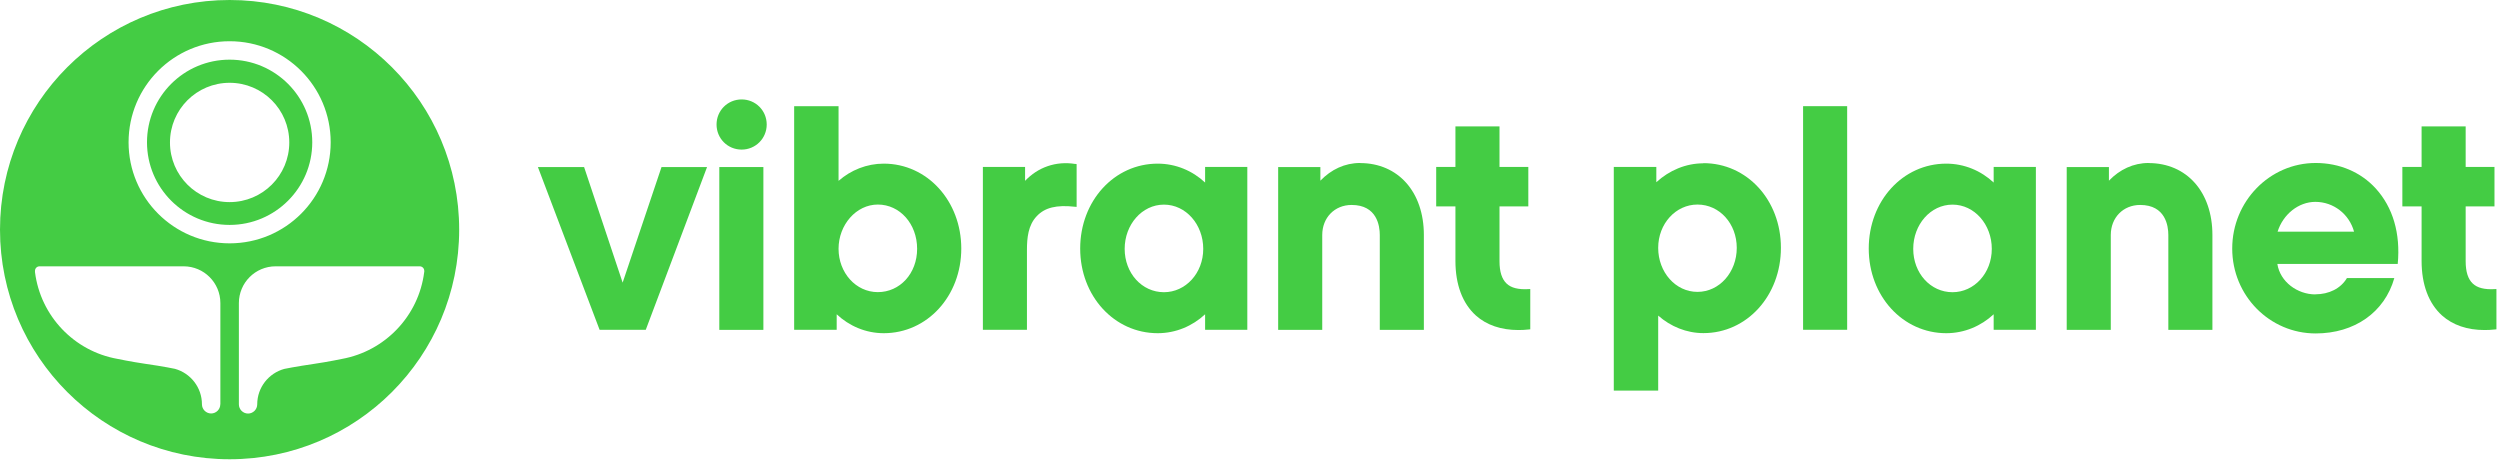
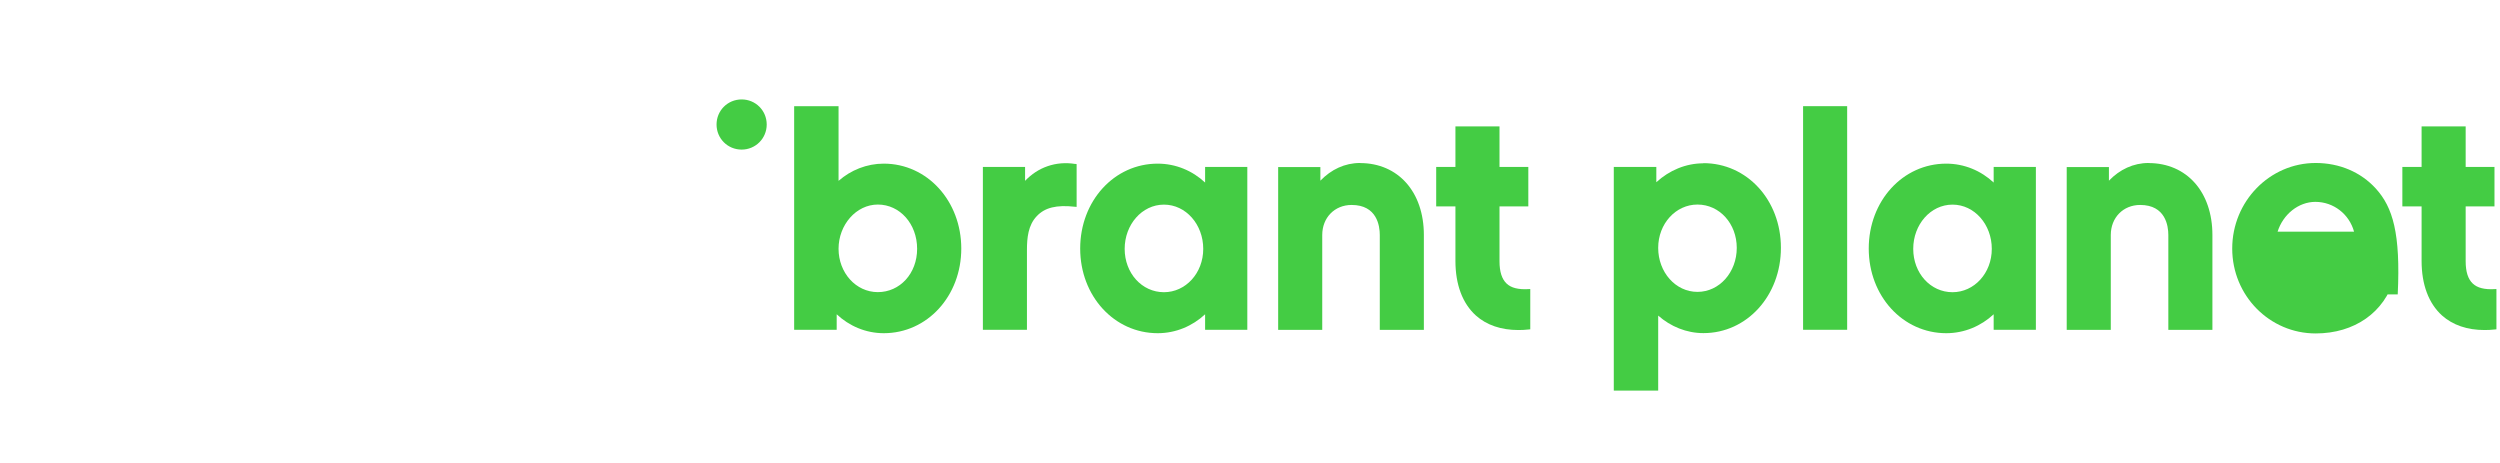
<svg xmlns="http://www.w3.org/2000/svg" viewBox="0 0 308 57" fill="none" class="nav-logo" width="308" height="57">
-   <path d="M28.29 0C12.66 0 0 12.66 0 28.29C0 43.92 12.66 56.58 28.29 56.58C43.92 56.58 56.57 43.92 56.57 28.29C56.57 12.66 43.91 0 28.29 0ZM27.14 49.81C27.14 50.43 26.63 50.94 26.01 50.94C25.39 50.94 24.88 50.43 24.88 49.81C24.88 47.73 23.47 45.97 21.55 45.44C21.55 45.44 20.21 45.15 17.82 44.81C16.17 44.57 14.45 44.21 14.45 44.21C9.13 43.26 4.99 38.93 4.31 33.52V33.43C4.31 33.43 4.31 33.39 4.31 33.37C4.31 33.06 4.56 32.81 4.87 32.81H22.62C25.12 32.81 27.15 34.83 27.15 37.34V49.82L27.14 49.81ZM28.29 29.98C21.42 29.98 15.84 24.41 15.84 17.53C15.84 10.65 21.41 5.08 28.29 5.08C35.17 5.08 40.74 10.65 40.74 17.53C40.74 24.41 35.17 29.98 28.29 29.98ZM52.26 33.53C51.58 38.94 47.43 43.26 42.12 44.22C42.12 44.22 40.41 44.58 38.75 44.82C36.36 45.17 35.02 45.45 35.02 45.45C33.1 45.98 31.69 47.73 31.69 49.82C31.69 50.44 31.18 50.95 30.56 50.95C29.94 50.95 29.43 50.44 29.43 49.82V37.34C29.43 34.84 31.45 32.81 33.96 32.81H51.71C52.02 32.81 52.27 33.06 52.27 33.37V33.52L52.26 33.53ZM28.29 7.35C22.66 7.35 18.11 11.91 18.11 17.53C18.11 23.15 22.67 27.71 28.29 27.71C33.91 27.71 38.47 23.15 38.47 17.53C38.47 11.91 33.91 7.35 28.29 7.35ZM28.29 24.9C24.23 24.9 20.94 21.61 20.94 17.55C20.94 13.49 24.23 10.2 28.29 10.2C32.35 10.2 35.64 13.49 35.64 17.55C35.64 21.61 32.35 24.9 28.29 24.9Z" fill="#44CC44" />
-   <path d="M81.499 20.58L76.71 34.82L71.96 20.58H66.269L73.87 40.63H79.559L87.109 20.58H81.499Z" fill="#44CC44" />
  <path d="M108.88 20.16C106.78 20.16 104.82 20.96 103.31 22.28V13.08H97.84V40.63H103.08V38.72C104.63 40.17 106.67 41.05 108.88 41.05C114.24 41.05 118.43 36.47 118.43 30.62C118.43 24.77 114.24 20.16 108.88 20.16ZM108.15 25.2C110.87 25.2 112.99 27.59 112.99 30.65C112.99 33.71 110.86 35.99 108.15 35.99C105.44 35.99 103.31 33.6 103.31 30.65C103.31 27.7 105.48 25.2 108.15 25.2Z" fill="#44CC44" />
  <path d="M132.47 20.2C130.08 19.81 127.86 20.62 126.29 22.28V20.57H121.09V40.63H126.52V30.78C126.52 29.35 126.66 27.74 127.73 26.63C128.72 25.57 130.17 25.22 132.42 25.47L132.64 25.49V20.22L132.48 20.19L132.47 20.2Z" fill="#44CC44" />
  <path d="M148.469 22.49C146.919 21.04 144.859 20.16 142.629 20.16C137.269 20.16 133.079 24.76 133.079 30.62C133.079 36.48 137.279 41.05 142.629 41.05C144.859 41.05 146.909 40.17 148.469 38.72V40.63H153.669V20.57H148.469V22.49ZM143.399 36C140.679 36 138.559 33.65 138.559 30.66C138.559 27.67 140.689 25.21 143.399 25.21C146.109 25.21 148.239 27.66 148.239 30.66C148.239 33.66 146.069 36 143.399 36Z" fill="#44CC44" />
  <path d="M167.56 20.08C165.68 20.08 164 20.88 162.67 22.26V20.58H157.47V40.64H162.9V28.95C162.9 26.81 164.43 25.25 166.52 25.25C169.65 25.25 169.99 27.84 169.99 28.95V40.64H175.42V28.95C175.42 23.65 172.26 20.09 167.55 20.09L167.56 20.08Z" fill="#44CC44" />
  <path d="M188.309 35.62C187.059 35.69 186.169 35.47 185.609 34.93C185.029 34.38 184.739 33.48 184.739 32.18V25.43H188.289V20.57H184.739V15.57H179.309V20.57H176.939V25.43H179.309V32.15C179.309 35.06 180.179 37.38 181.829 38.87C183.149 40.05 184.939 40.66 187.069 40.66C187.479 40.66 187.909 40.64 188.349 40.59L188.529 40.57V35.61H188.319V35.62H188.309Z" fill="#44CC44" />
  <path d="M209.859 20.12C207.679 20.12 205.639 21 204.059 22.45V20.57H198.819V48.12H204.289V38.88C205.819 40.23 207.779 41.04 209.859 41.04C215.219 41.04 219.409 36.43 219.409 30.53C219.409 24.63 215.219 20.1 209.859 20.1V20.12ZM209.129 25.2C211.849 25.2 213.969 27.55 213.969 30.54C213.969 33.53 211.839 35.96 209.129 35.96C206.419 35.96 204.289 33.53 204.289 30.54C204.289 27.55 206.459 25.2 209.129 25.2Z" fill="#44CC44" />
  <path d="M227.57 13.08H222.14V40.63H227.57V13.08Z" fill="#44CC44" />
  <path d="M245.619 22.49C244.069 21.04 242.009 20.16 239.779 20.16C234.419 20.16 230.229 24.76 230.229 30.62C230.229 36.48 234.429 41.05 239.779 41.05C242.009 41.05 244.059 40.17 245.619 38.72V40.63H250.82V20.57H245.619V22.49ZM240.549 36C237.829 36 235.71 33.65 235.71 30.66C235.71 27.67 237.839 25.21 240.549 25.21C243.259 25.21 245.389 27.66 245.389 30.66C245.389 33.66 243.219 36 240.549 36Z" fill="#44CC44" />
  <path d="M264.709 20.08C262.829 20.08 261.149 20.88 259.819 22.26V20.58H254.619V40.64H260.049V28.95C260.049 26.81 261.579 25.25 263.669 25.25C266.799 25.25 267.139 27.84 267.139 28.95V40.64H272.569V28.95C272.569 23.65 269.409 20.09 264.699 20.09L264.709 20.08Z" fill="#44CC44" />
  <path d="M307.34 35.62C306.09 35.69 305.21 35.47 304.64 34.93C304.06 34.38 303.77 33.48 303.77 32.18V25.43H307.32V20.57H303.77V15.57H298.34V20.57H295.97V25.43H298.34V32.15C298.34 35.06 299.21 37.38 300.86 38.87C302.18 40.05 303.97 40.66 306.1 40.66C306.51 40.66 306.94 40.64 307.38 40.59L307.56 40.57V35.61H307.35V35.62H307.34Z" fill="#44CC44" />
-   <path d="M94.049 20.58H88.619V40.64H94.049V20.58Z" fill="#44CC44" />
  <path d="M91.369 18.43C93.079 18.43 94.459 17.06 94.459 15.34C94.459 13.62 93.089 12.25 91.369 12.25C89.649 12.25 88.279 13.62 88.279 15.34C88.279 17.06 89.649 18.43 91.369 18.43Z" fill="#44CC44" />
-   <path d="M285.25 36.27C283.04 36.27 280.91 34.72 280.57 32.52H295.4C295.76 28.76 294.8 25.54 292.7 23.23C290.85 21.2 288.22 20.08 285.29 20.08C279.62 20.08 275.01 24.81 275.01 30.62C275.01 36.43 279.62 41.08 285.29 41.08C290.06 41.08 293.78 38.49 294.98 34.26H289.14C288.38 35.54 286.94 36.26 285.24 36.26L285.25 36.27ZM285.25 24.87C287.49 24.87 289.42 26.37 290.02 28.54H280.6C281.27 26.41 283.17 24.87 285.25 24.87Z" fill="#44CC44" />
+   <path d="M285.25 36.27H295.4C295.76 28.76 294.8 25.54 292.7 23.23C290.85 21.2 288.22 20.08 285.29 20.08C279.62 20.08 275.01 24.81 275.01 30.62C275.01 36.43 279.62 41.08 285.29 41.08C290.06 41.08 293.78 38.49 294.98 34.26H289.14C288.38 35.54 286.94 36.26 285.24 36.26L285.25 36.27ZM285.25 24.87C287.49 24.87 289.42 26.37 290.02 28.54H280.6C281.27 26.41 283.17 24.87 285.25 24.87Z" fill="#44CC44" />
</svg>